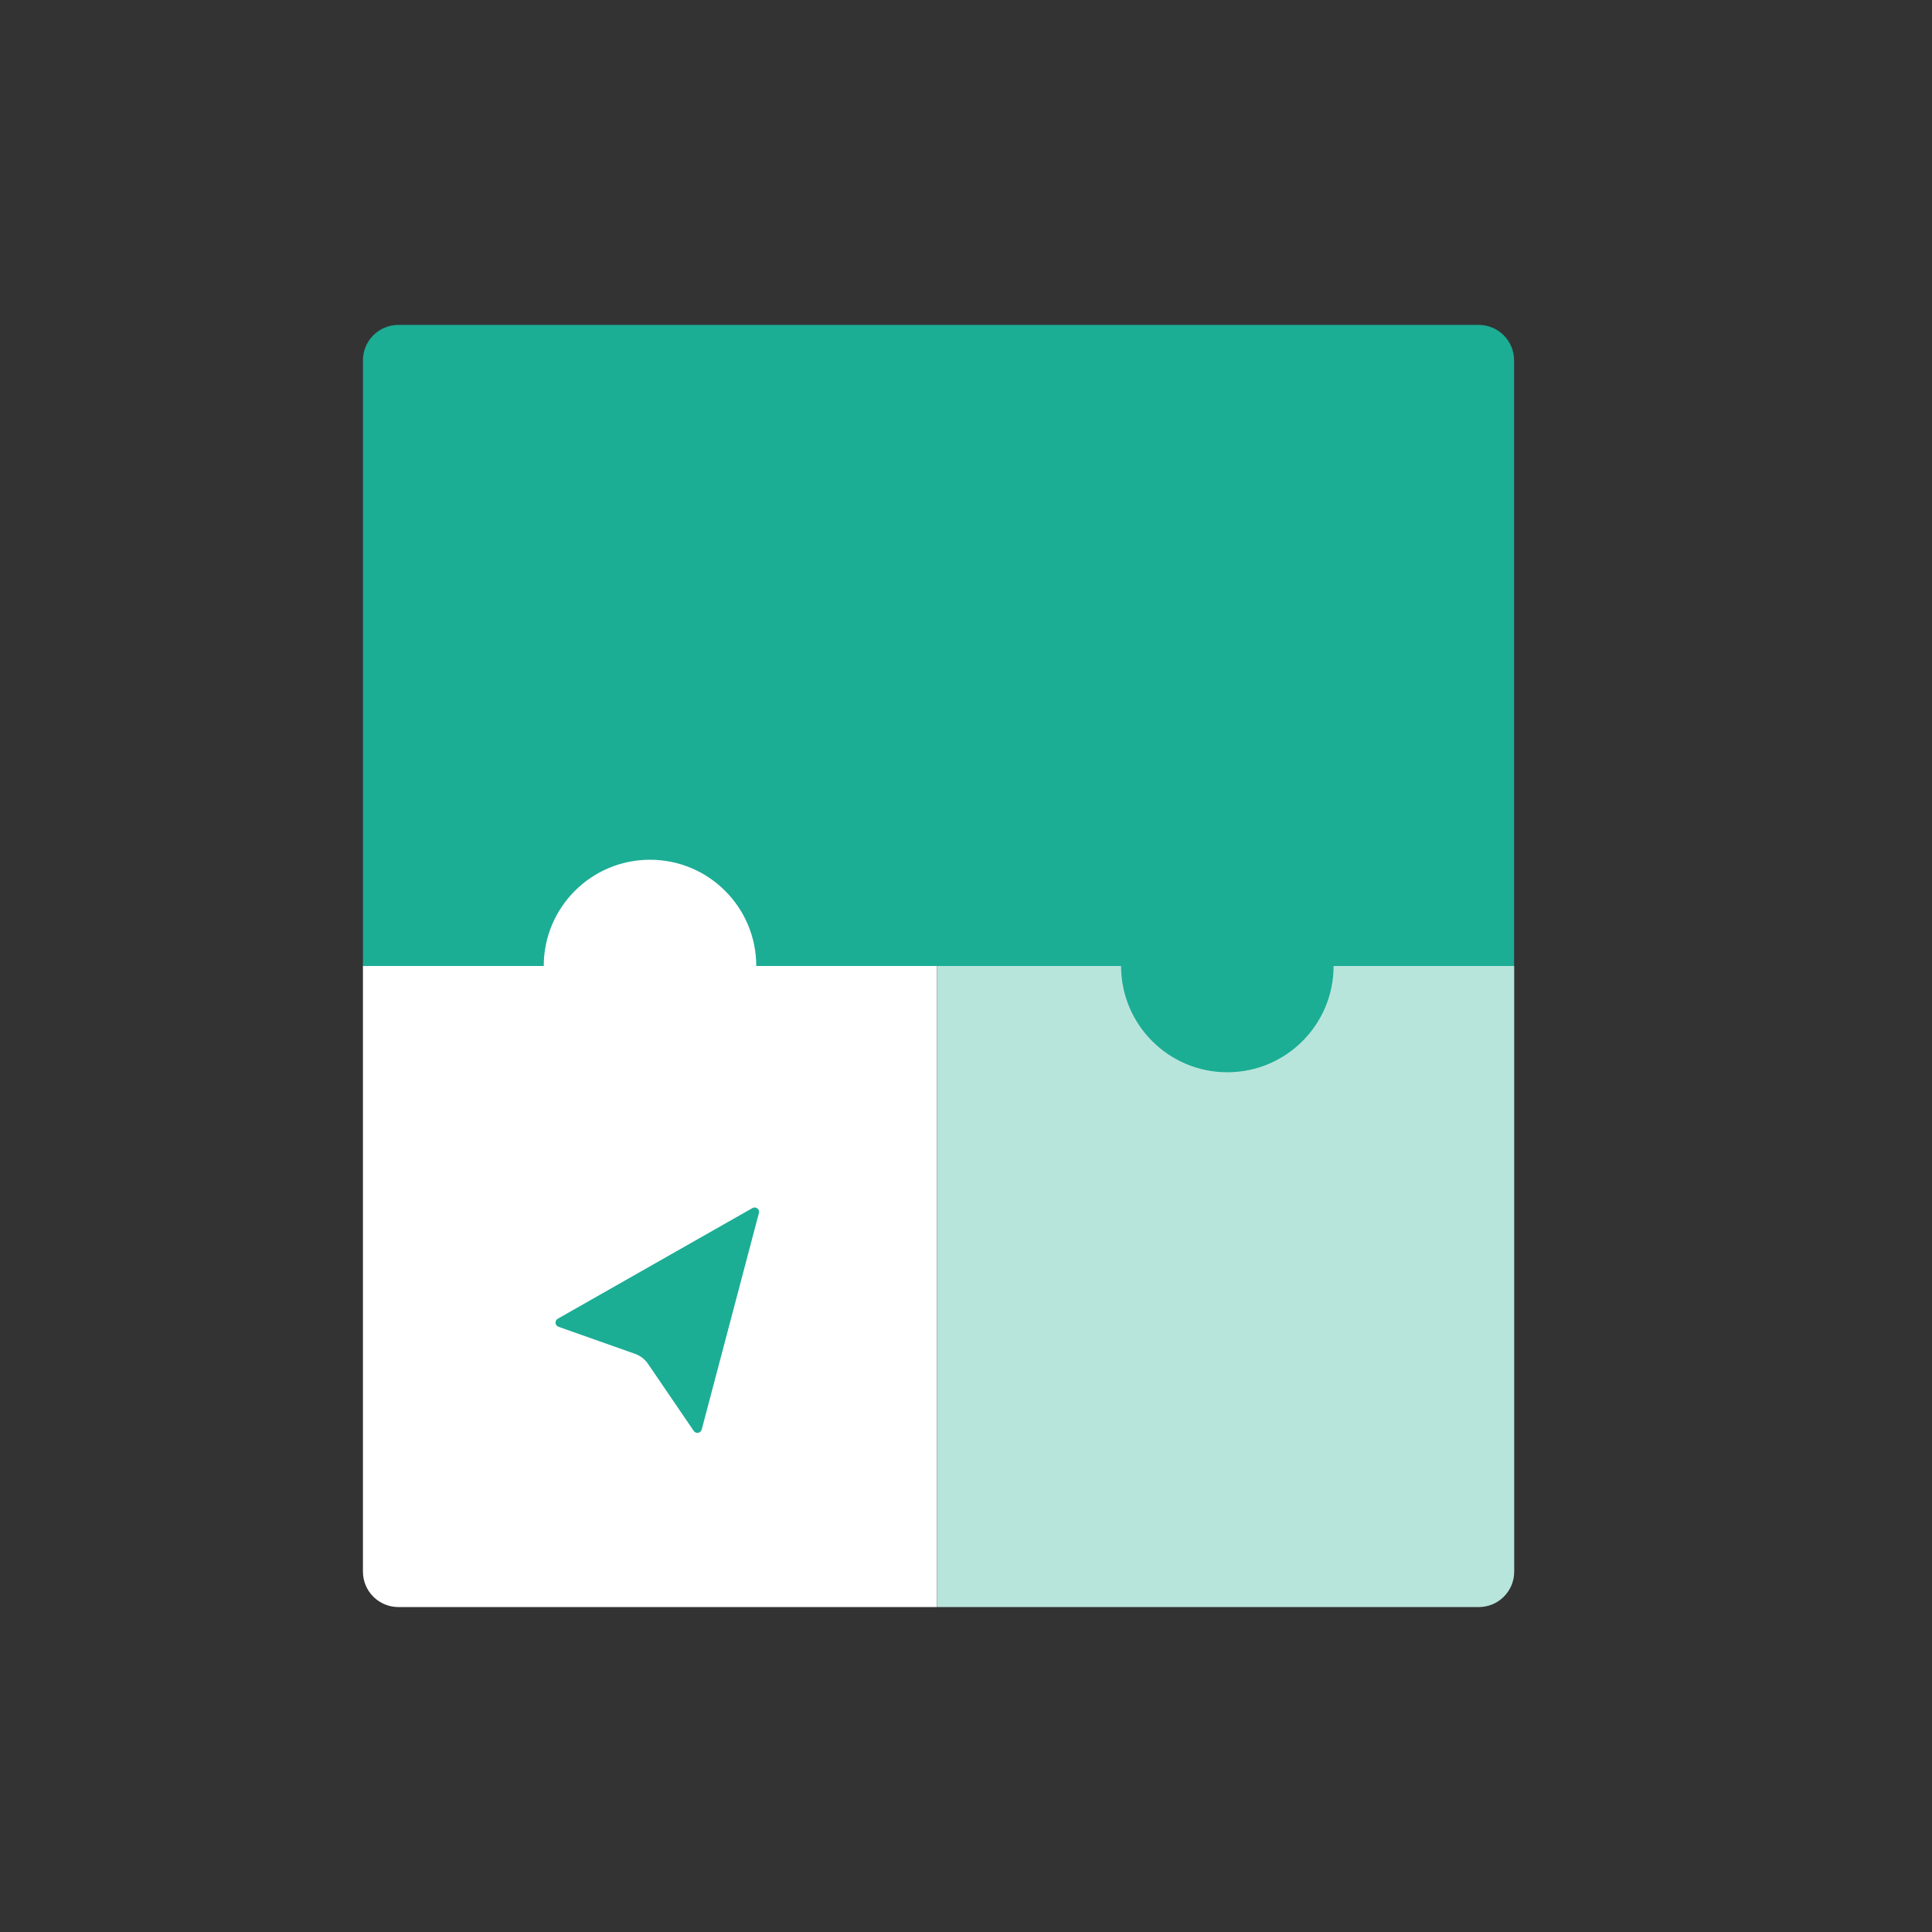
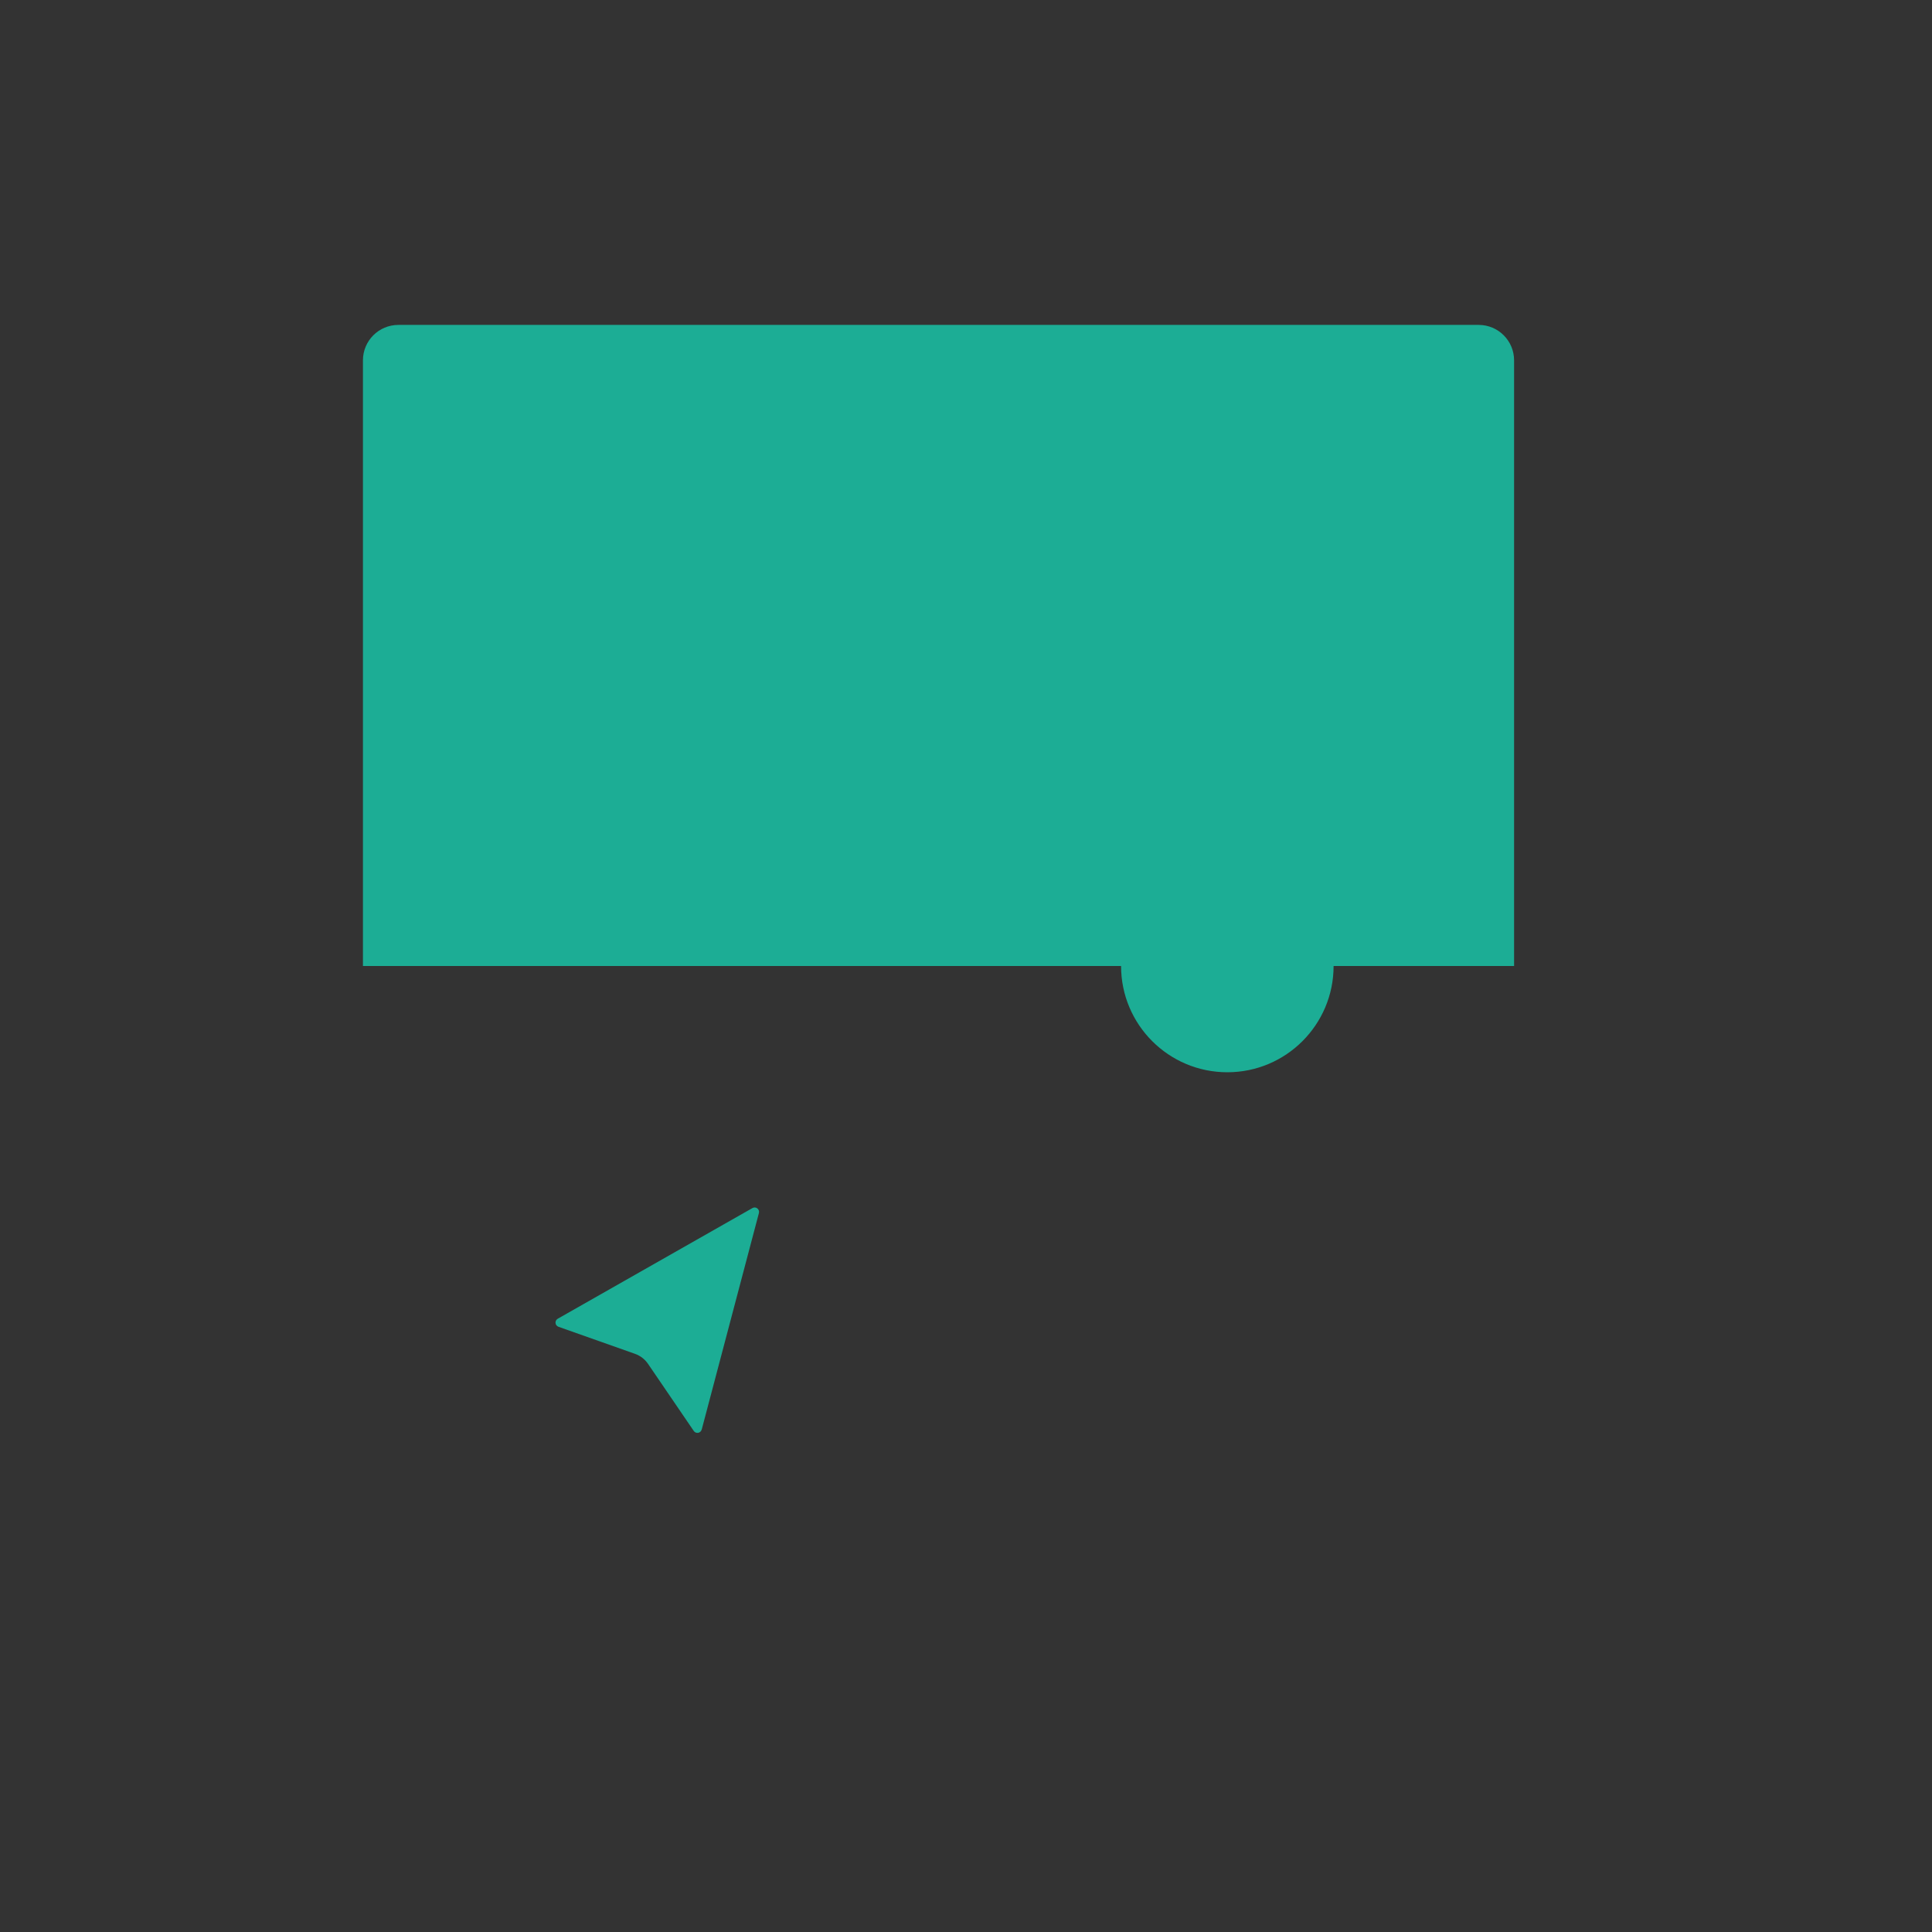
<svg xmlns="http://www.w3.org/2000/svg" width="64" height="64" viewBox="0 0 64 64" fill="none">
  <rect x="0" y="0" width="64" height="64" fill="#333333" stroke="none" />
-   <path d="M31.035 31.999H50.16V52.063C50.16 52.711 49.635 53.236 48.987 53.236H31.035V31.999Z" fill="#B8E5DB" />
-   <path d="M12.023 31.999H31.031V53.236H13.197C12.549 53.236 12.023 52.711 12.023 52.063V31.999Z" fill="white" />
  <path d="M12.023 11.936C12.023 11.288 12.549 10.763 13.197 10.763H48.983C49.631 10.763 50.156 11.288 50.156 11.936V32H12.023V11.936Z" fill="#1CAD95" />
  <path d="M23.243 47.357C23.212 47.478 23.051 47.506 22.981 47.401L21.467 45.18C21.361 45.025 21.21 44.909 21.034 44.847L18.5 43.951C18.381 43.908 18.367 43.748 18.476 43.685L24.925 40.019C25.037 39.954 25.172 40.057 25.14 40.183L23.245 47.357H23.243Z" fill="#1CAD95" />
-   <circle cx="21.532" cy="32" r="3.52" fill="white" />
  <circle cx="40.657" cy="32" r="3.52" fill="#1CAD95" />
</svg>